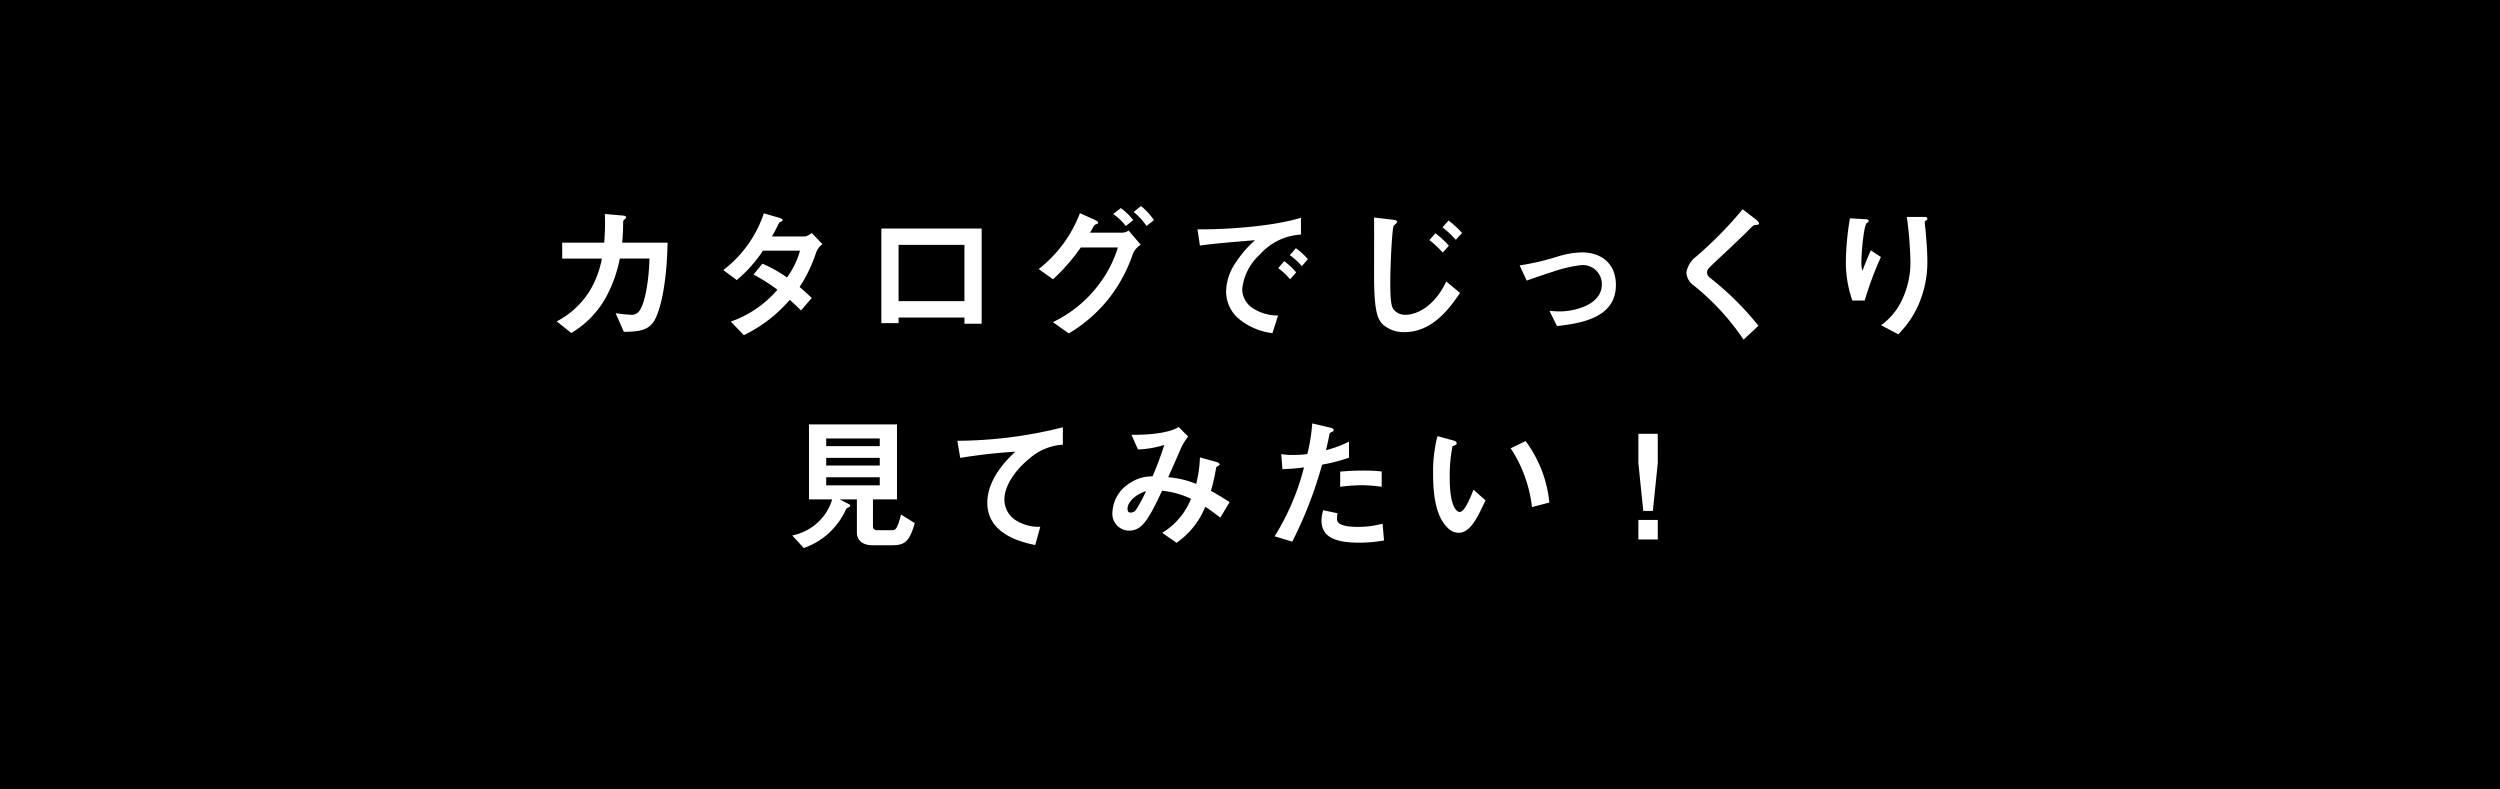
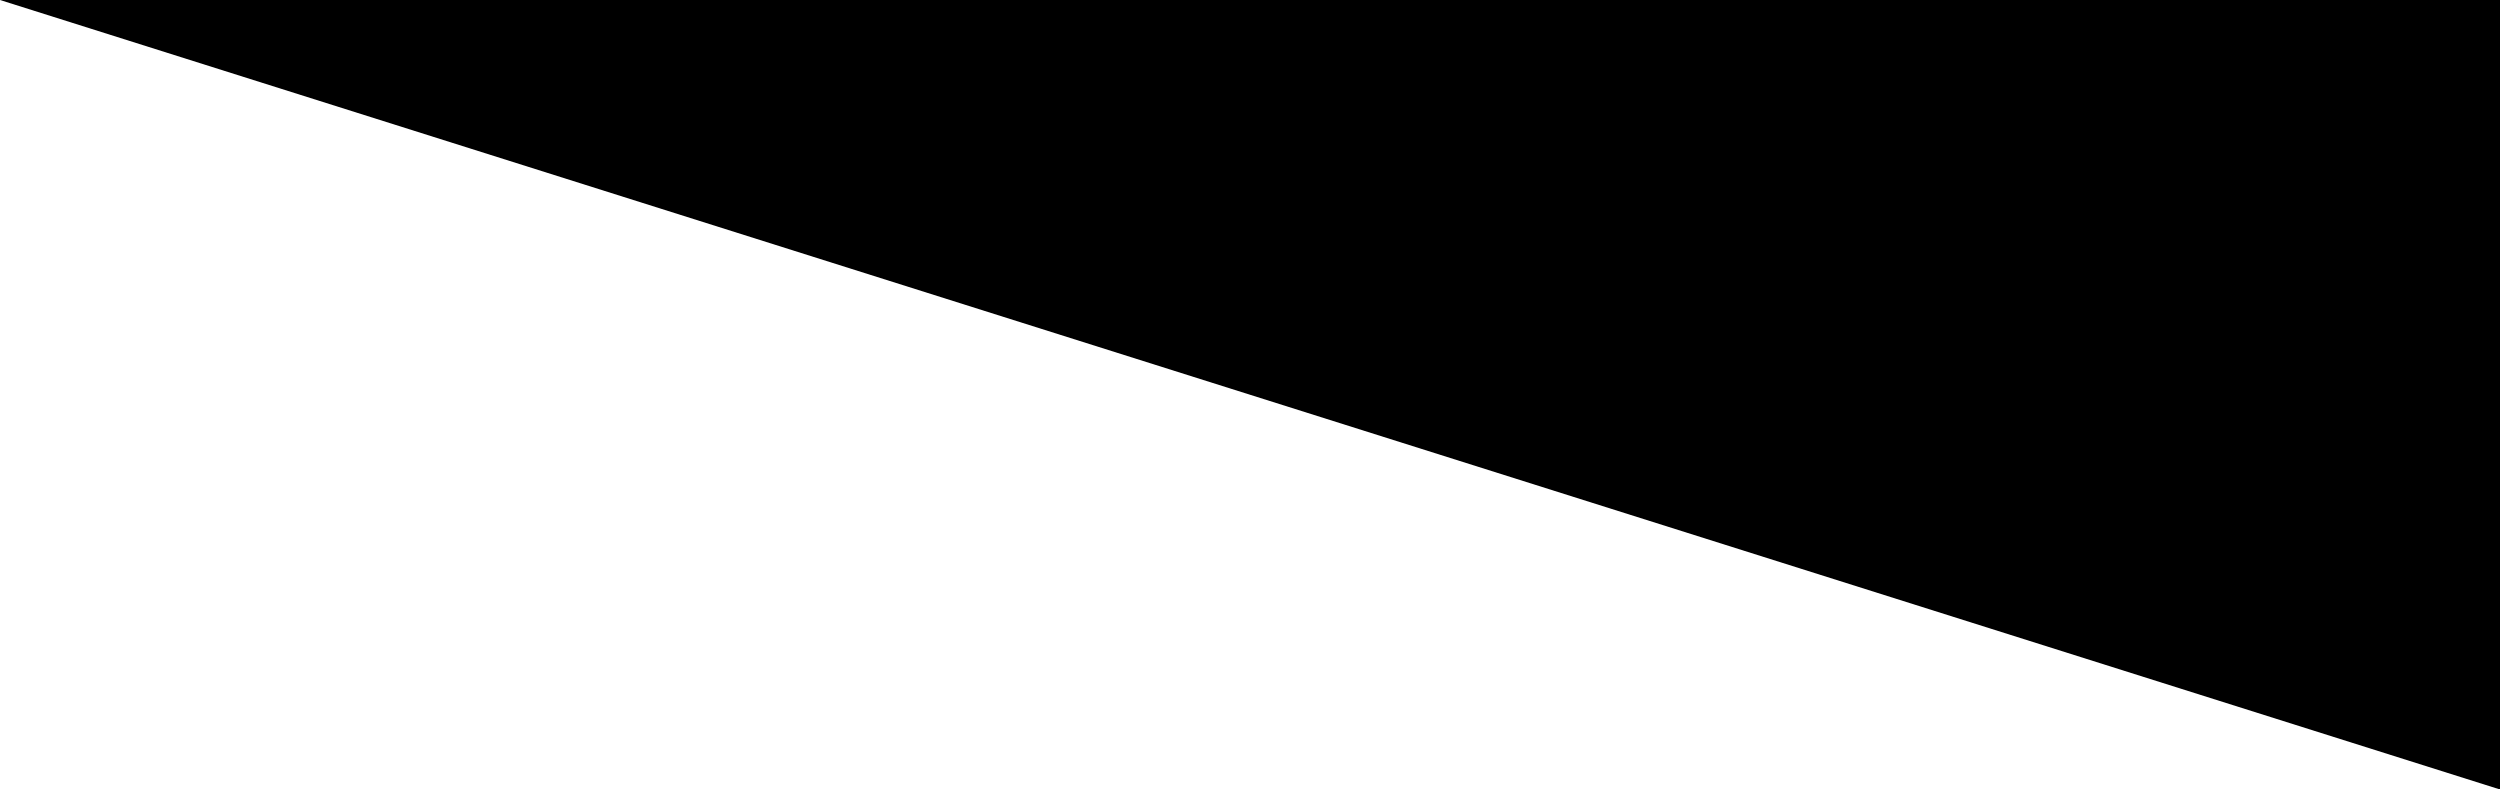
<svg xmlns="http://www.w3.org/2000/svg" width="380" height="120" viewBox="0 0 380 120">
  <g id="グループ_51096" data-name="グループ 51096" transform="translate(-1180 -2232)">
-     <path id="パス_98472" data-name="パス 98472" d="M0,0H380V120H0Z" transform="translate(1180 2232)" />
-     <path id="パス_98473" data-name="パス 98473" d="M-88.528-13.112h-6.908a29.165,29.165,0,0,0,.154-2.992c0-.308,0-.33.2-.528.22-.2.242-.22.242-.33,0-.132-.022-.242-.616-.286l-2.6-.22a36.549,36.549,0,0,1-.11,4.356h-6.38v2.42h6.028A14.388,14.388,0,0,1-100.3-5.9a12.859,12.859,0,0,1-5.082,4.752l2.222,1.76A14.422,14.422,0,0,0-97.9-4.8a20.485,20.485,0,0,0,2.112-5.9h4.51c-.088,3.256-.66,6.776-1.518,7.92a1.4,1.4,0,0,1-1.386.616A18.157,18.157,0,0,1-96.426-2.4L-95.172.44c2.486-.022,3.608-.308,4.466-1.452C-89.848-2.178-88.66-6.094-88.528-13.112Zm23.54.22-1.628-1.694a2.575,2.575,0,0,1-.99.528h-5.06c.44-.748.858-1.606,1.122-2.134.308-.132.506-.22.506-.352,0-.154-.308-.286-.44-.33l-2.42-.7a17.97,17.97,0,0,1-6.16,8.624l2.046,1.518A20.35,20.35,0,0,0-74.03-11.9H-68.4a12.363,12.363,0,0,1-1.98,4.07,19.91,19.91,0,0,0-3.74-2.09l-1.342,1.65a28.128,28.128,0,0,1,3.63,2.31,16.462,16.462,0,0,1-7.084,4.84l1.98,2.068A21.583,21.583,0,0,0-69.96-4.422c.924.814,1.342,1.254,1.716,1.606l1.628-1.892c-.77-.748-1.3-1.21-1.848-1.672a21.9,21.9,0,0,0,2.53-5.28A2.908,2.908,0,0,1-64.988-12.892Zm24.2,12.1V-15.268H-56.034V-.88h2.618v-.858h10.01v.946Zm-2.618-3.432h-10.01v-8.558h10.01Zm28.8-12.32a9.459,9.459,0,0,0-1.958-2.134l-1.122.9a9.786,9.786,0,0,1,1.958,2.134Zm-3.146,0a8.774,8.774,0,0,0-1.892-1.826l-1.144.9a8.907,8.907,0,0,1,1.914,1.826Zm1.144,3.74-1.848-2.156a1.779,1.779,0,0,1-.946.33h-4.928c.242-.352.506-.924.748-1.21.374-.132.506-.176.506-.308,0-.2-.4-.374-.572-.462l-2.2-.99a19.579,19.579,0,0,1-6.27,8.492l2.178,1.562a29.994,29.994,0,0,0,4.224-4.84h5.632A17.8,17.8,0,0,1-22.9-6.864a18.921,18.921,0,0,1-7.062,5.83l2.42,1.716a22.416,22.416,0,0,0,6.028-5.236,22.76,22.76,0,0,0,3.74-6.952A3.163,3.163,0,0,1-16.61-12.8ZM8.8-10.6a10.149,10.149,0,0,0-1.826-1.672L6.05-11.22A10.185,10.185,0,0,1,7.876-9.548Zm-1.782,2A9.592,9.592,0,0,0,5.192-10.3L4.29-9.24a9.767,9.767,0,0,1,1.8,1.694Zm.726-5.742V-16.9c-4.158,1.276-10.978,1.8-15.73,1.76l.374,2.464c2.2-.308,5.434-.572,8.382-.814a16.4,16.4,0,0,0-2.9,3.344,8,8,0,0,0-1.5,4.378A5.519,5.519,0,0,0-2-1.8,9.873,9.873,0,0,0,3.41.638l.858-2.684A6.929,6.929,0,0,1,.4-3.168a3.491,3.491,0,0,1-1.584-2.86A8.167,8.167,0,0,1,1.5-11.308,8.965,8.965,0,0,1,7.744-14.344Zm24.486-.242a13.912,13.912,0,0,0-2.046-1.892l-.924,1.034a14.646,14.646,0,0,1,2.024,1.892Zm-2,1.936a13.325,13.325,0,0,0-2.046-1.892l-.924,1.034a13.825,13.825,0,0,1,2.024,1.892Zm1.694,7.172-2.09-1.738c-1.782,3.762-4.444,5.06-6.2,5.06a2.18,2.18,0,0,1-1.782-.792c-.308-.374-.528-.968-.528-4.136,0-2.75.286-8.36.528-8.624.132-.132.506-.4.506-.594,0-.242-.616-.308-.682-.308l-2.816-.33c.022,1.364,0,7.458,0,8.712,0,5.346.462,6.732,1.386,7.59A4.8,4.8,0,0,0,23.474.484C27.7.484,30.316-3.1,31.922-5.478ZM55.616-6.666c0-3.5-2.464-4.972-5.192-4.972a13.585,13.585,0,0,0-3.542.594,37.787,37.787,0,0,1-5.9,1.386l1.078,2.31c2.09-.748,3.52-1.21,3.96-1.342A20.77,20.77,0,0,1,50.314-9.7a2.9,2.9,0,0,1,3.168,2.9c0,3.322-4.532,4.136-6.358,4.136-.352,0-.792-.022-1.606-.088L46.662-.44C50.4-.858,55.616-1.716,55.616-6.666Zm21.758-9.372c0-.22-.418-.55-.462-.594l-2.024-1.562a60.755,60.755,0,0,1-7.04,7.172A3.774,3.774,0,0,0,66.33-8.558a2.575,2.575,0,0,0,1.1,1.936,36.632,36.632,0,0,1,7.59,8.25L77.286-.484A45.076,45.076,0,0,0,69.85-7.832a.939.939,0,0,1-.374-.77c0-.418.11-.528,1.562-1.892,2.266-2.112,4.4-4.158,4.862-4.642.572-.572.638-.638.9-.66C77.308-15.862,77.374-15.862,77.374-16.038Zm25.586,5.786c0-1.452-.132-3.08-.264-4.62-.022-.22-.132-1.144-.132-1.342s.4-.33.4-.528c0-.286-.4-.286-.462-.286H99.836a57.4,57.4,0,0,1,.55,6.842,13.372,13.372,0,0,1-1.342,5.9A9.71,9.71,0,0,1,95.92-.572L98.538.814a14.73,14.73,0,0,0,3.08-4.51A16.228,16.228,0,0,0,102.96-10.252ZM95.9-10.934l-1.54-1.012c-.55,1.232-.99,2.376-1.276,3.124a4.956,4.956,0,0,1-.154-1.364c0-1.32.352-5.522.814-5.9.088-.088.308-.176.308-.33,0-.22-.33-.264-.462-.264l-2.4-.132a41.641,41.641,0,0,0-.616,6.512,17.344,17.344,0,0,0,.99,5.984h1.87A50.947,50.947,0,0,1,95.9-10.934ZM-50.952,29.514l-2.09-1.3c-.616,2.376-.88,2.376-1.43,2.376H-56.65c-.352,0-.66-.154-.66-.572V25.906h3.652V14.51H-67.034v11.4h3.52a7.652,7.652,0,0,1-2.156,3.476,7.964,7.964,0,0,1-3.916,2l1.76,1.914a10.946,10.946,0,0,0,6.38-5.808c.11-.22.132-.22.55-.44a.228.228,0,0,0,.132-.176.3.3,0,0,0-.154-.22l-1.452-.748h2.618V30.9c0,1.32.946,1.98,2.4,1.98h2.97C-52.36,32.88-51.744,32.2-50.952,29.514Zm-5.324-8.756h-8.14V19.592h8.14Zm0-2.948h-8.14V16.644h8.14Zm0,5.962h-8.14V22.54h8.14Zm27.83-6.182V14.95A66.6,66.6,0,0,1-44.484,17l.44,2.6a84.123,84.123,0,0,1,8.382-.946c-1.034.968-4.268,4-4.268,7.766,0,4.906,5.5,6.05,7.282,6.424l.77-2.772a6.53,6.53,0,0,1-3.828-1.056,3.77,3.77,0,0,1-1.628-3.08c0-2.2,1.826-4.642,3.762-6.2A8.515,8.515,0,0,1-28.446,17.59ZM-3.1,26.324c-.946-.616-1.628-1.034-2.838-1.716a26.556,26.556,0,0,0,.748-3.278c.066-.308.066-.352.242-.462.308-.154.33-.176.33-.286,0-.2-.308-.308-.528-.374l-2.464-.682a18.7,18.7,0,0,1-.572,4.026A14.157,14.157,0,0,0-12.43,22.54c.308-.682,1.87-4.224,1.892-4.312a8.968,8.968,0,0,1,1.144-1.87l-1.452-1.452c-1.188.77-3.784,1.21-7.172,1.188l.99,2.222a15.355,15.355,0,0,0,4-.682,50.943,50.943,0,0,1-1.782,4.774,5.936,5.936,0,0,0-3.5,1.056,5.468,5.468,0,0,0-2.6,4.356,2.567,2.567,0,0,0,2.486,2.838c1.936,0,2.882-1.408,5.06-6.072a13.621,13.621,0,0,1,4.4,1.232,10.642,10.642,0,0,1-4.378,5.17l2.178,1.518A12.268,12.268,0,0,0-6.8,27.028c.506.33,1.122.748,2.288,1.65ZM-15.8,24.652a24.983,24.983,0,0,1-1.452,2.728,1,1,0,0,1-.924.528c-.154,0-.44-.022-.44-.594C-18.612,26.5-17.688,25.246-15.8,24.652Zm35.816-.66V21.66a25.265,25.265,0,0,0-2.9-.132c-1.166,0-2.266.066-3.41.154v2.31a26.962,26.962,0,0,1,3.3-.242A23.909,23.909,0,0,1,20.02,23.992ZM15.048,19.57V17.128a17.207,17.207,0,0,1-3.5,1.3c.154-.616.33-1.408.528-2.4.044-.22.088-.242.374-.374.2-.088.264-.154.264-.308,0-.242-.506-.352-.55-.352L9.46,14.356a26.716,26.716,0,0,1-.748,4.664,15.962,15.962,0,0,1-2.178.132,8.877,8.877,0,0,1-1.782-.132l.176,2.288a29.005,29.005,0,0,0,3.278-.264A36.628,36.628,0,0,1,3.74,31.516l2.684.814a62.392,62.392,0,0,0,4.532-11.7A26.552,26.552,0,0,0,15.048,19.57Zm5.324,12.584-.22-2.552a14.483,14.483,0,0,1-3.872.484c-.506,0-2.178-.022-2.794-.594a.755.755,0,0,1-.264-.66,4.16,4.16,0,0,1,.088-.814l-2.178-.462a5.1,5.1,0,0,0-.264,1.584c0,2.244,1.694,3.344,5.654,3.344A21.279,21.279,0,0,0,20.372,32.154ZM45.5,26.39a18.7,18.7,0,0,0-3.608-9.35l-2.266,1.1a20.458,20.458,0,0,1,3.234,8.932Zm-9.7-.33-1.826-1.628c-.418,1.056-1.32,3.388-2.112,3.388-.44,0-1.5-.792-1.5-5.082a22.805,22.805,0,0,1,.418-4.906c.374-.132.638-.22.638-.462,0-.264-.352-.374-.506-.418l-2.42-.66a21.426,21.426,0,0,0-.66,5.72c0,4.18.7,6.754,2.244,8.25a2.4,2.4,0,0,0,1.628.726C33.484,30.988,34.584,28.656,35.794,26.06Zm23.232,2.97V32h2.948V29.03Zm0-13.09v4.466l.748,7.26h1.452l.748-7.26V15.94Z" transform="translate(1370 2282)" fill="#fff" />
+     <path id="パス_98472" data-name="パス 98472" d="M0,0H380V120Z" transform="translate(1180 2232)" />
  </g>
</svg>